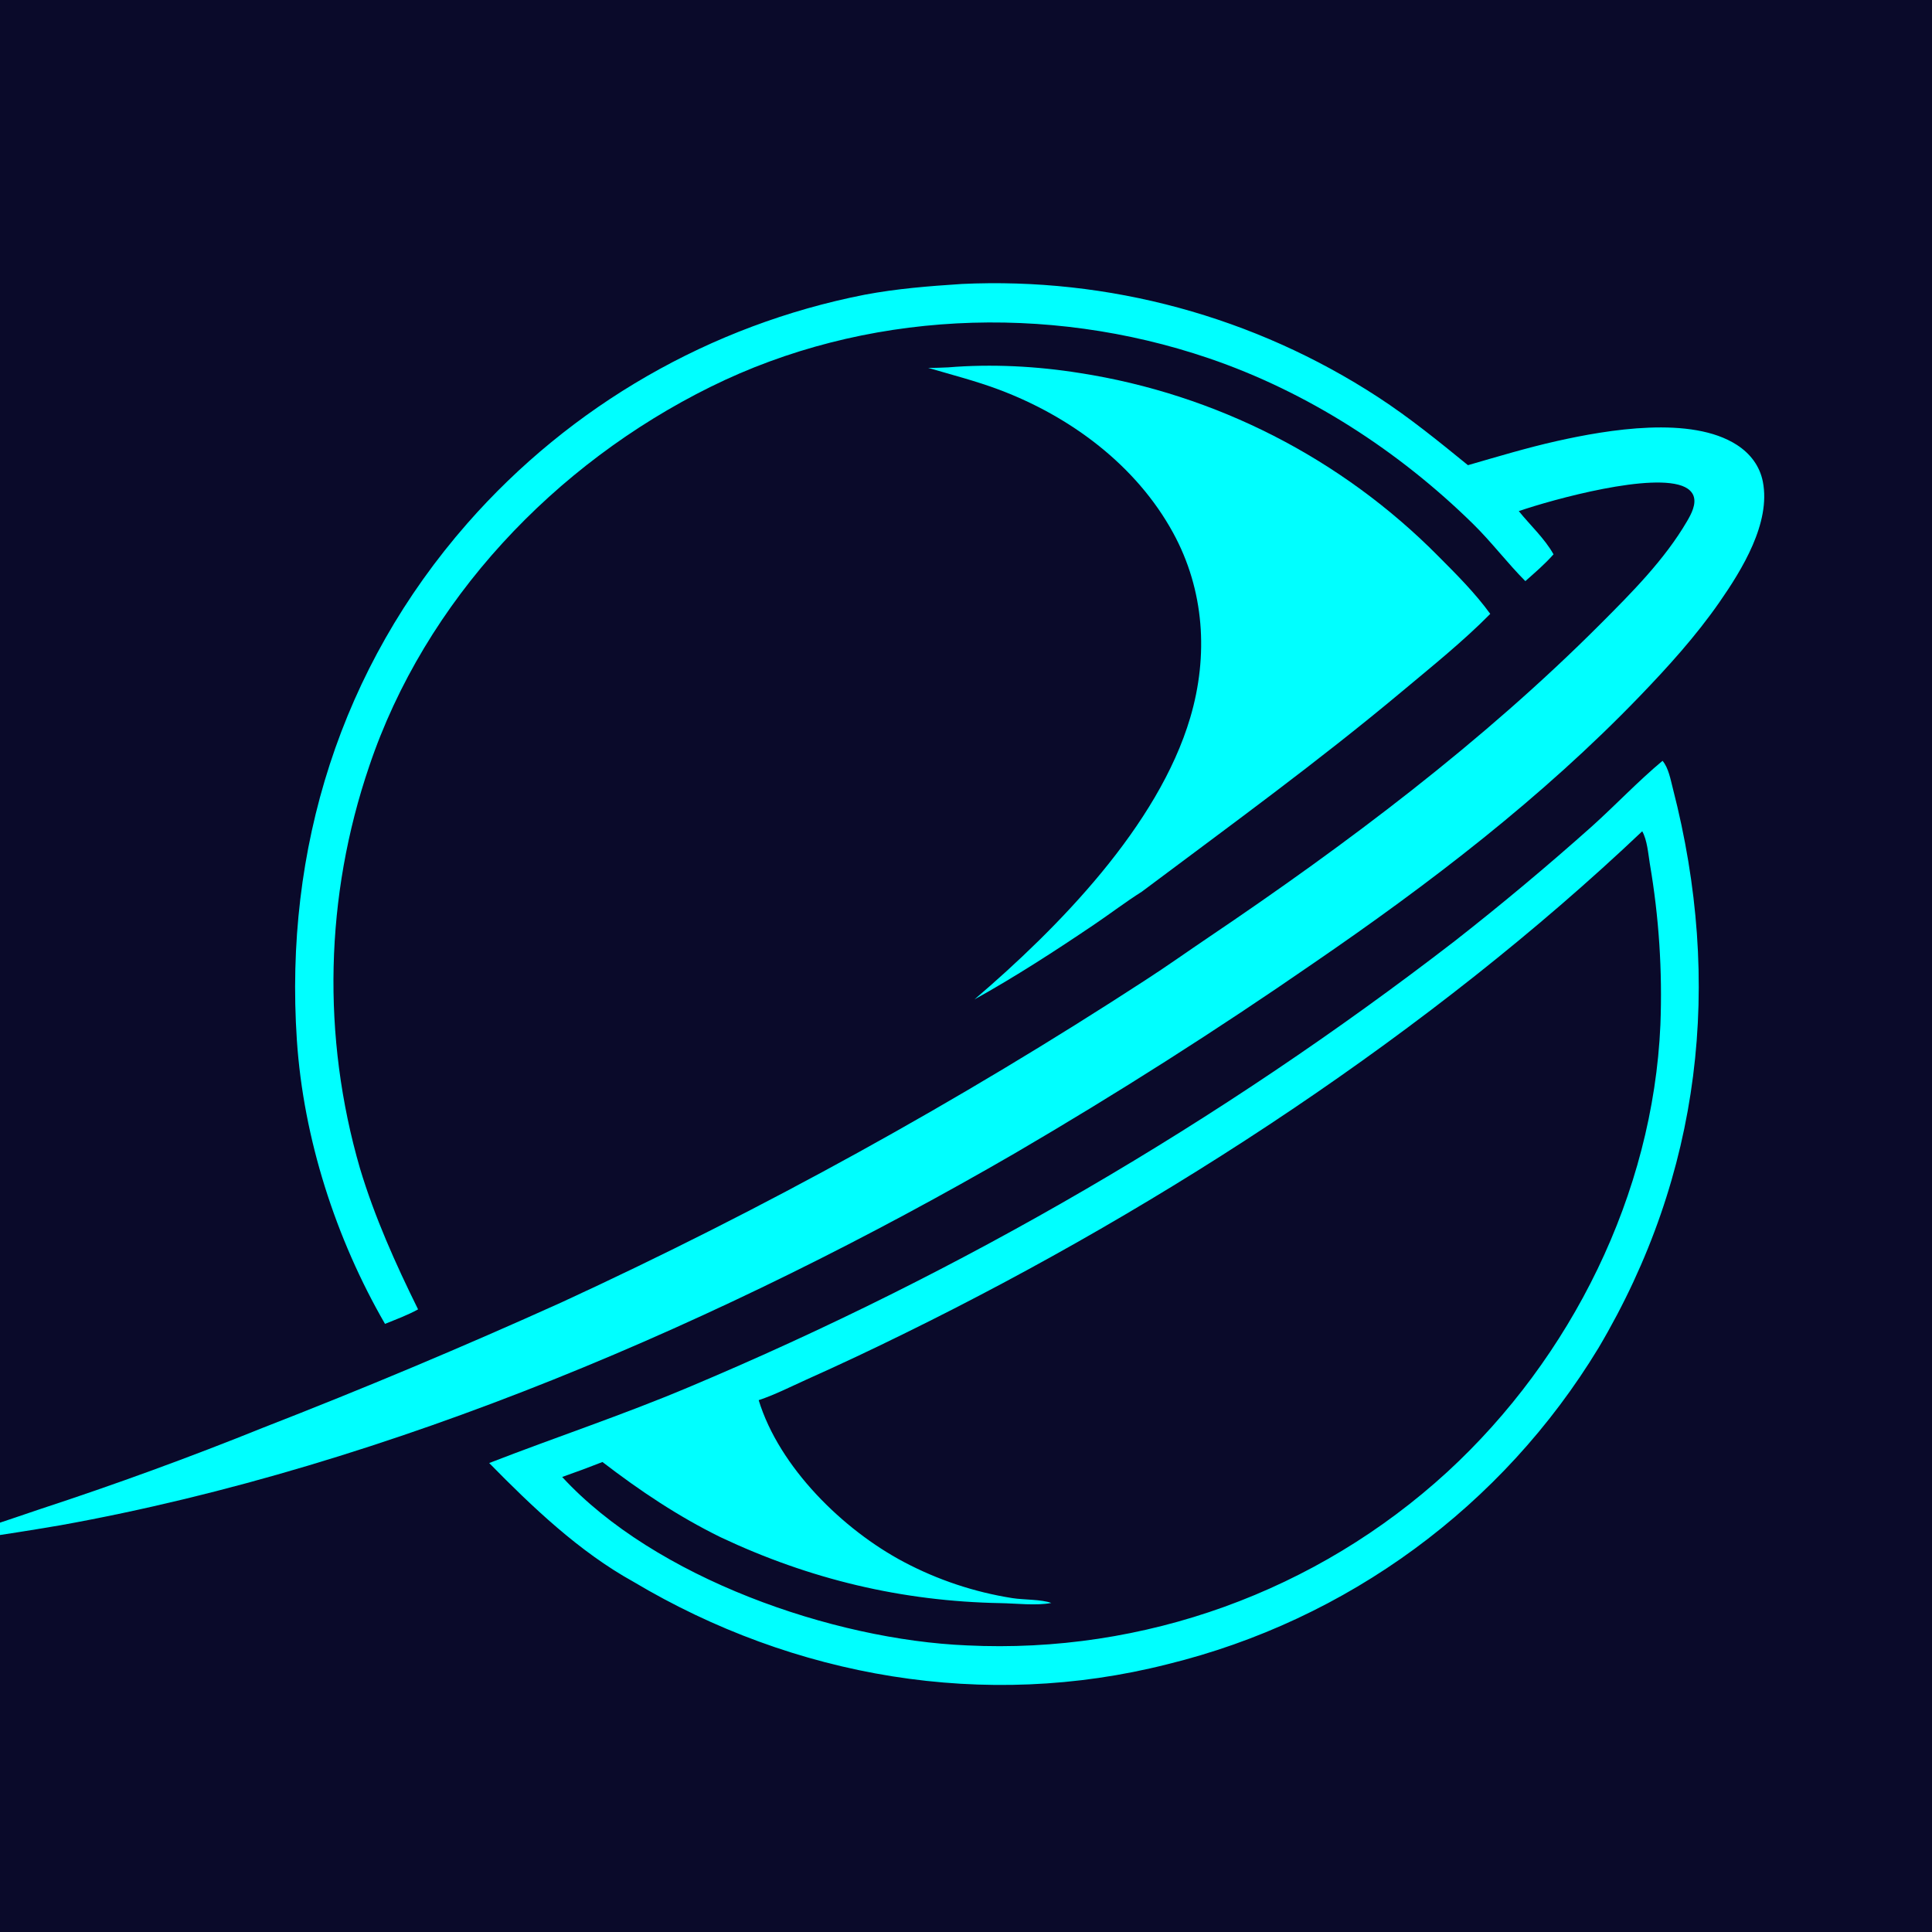
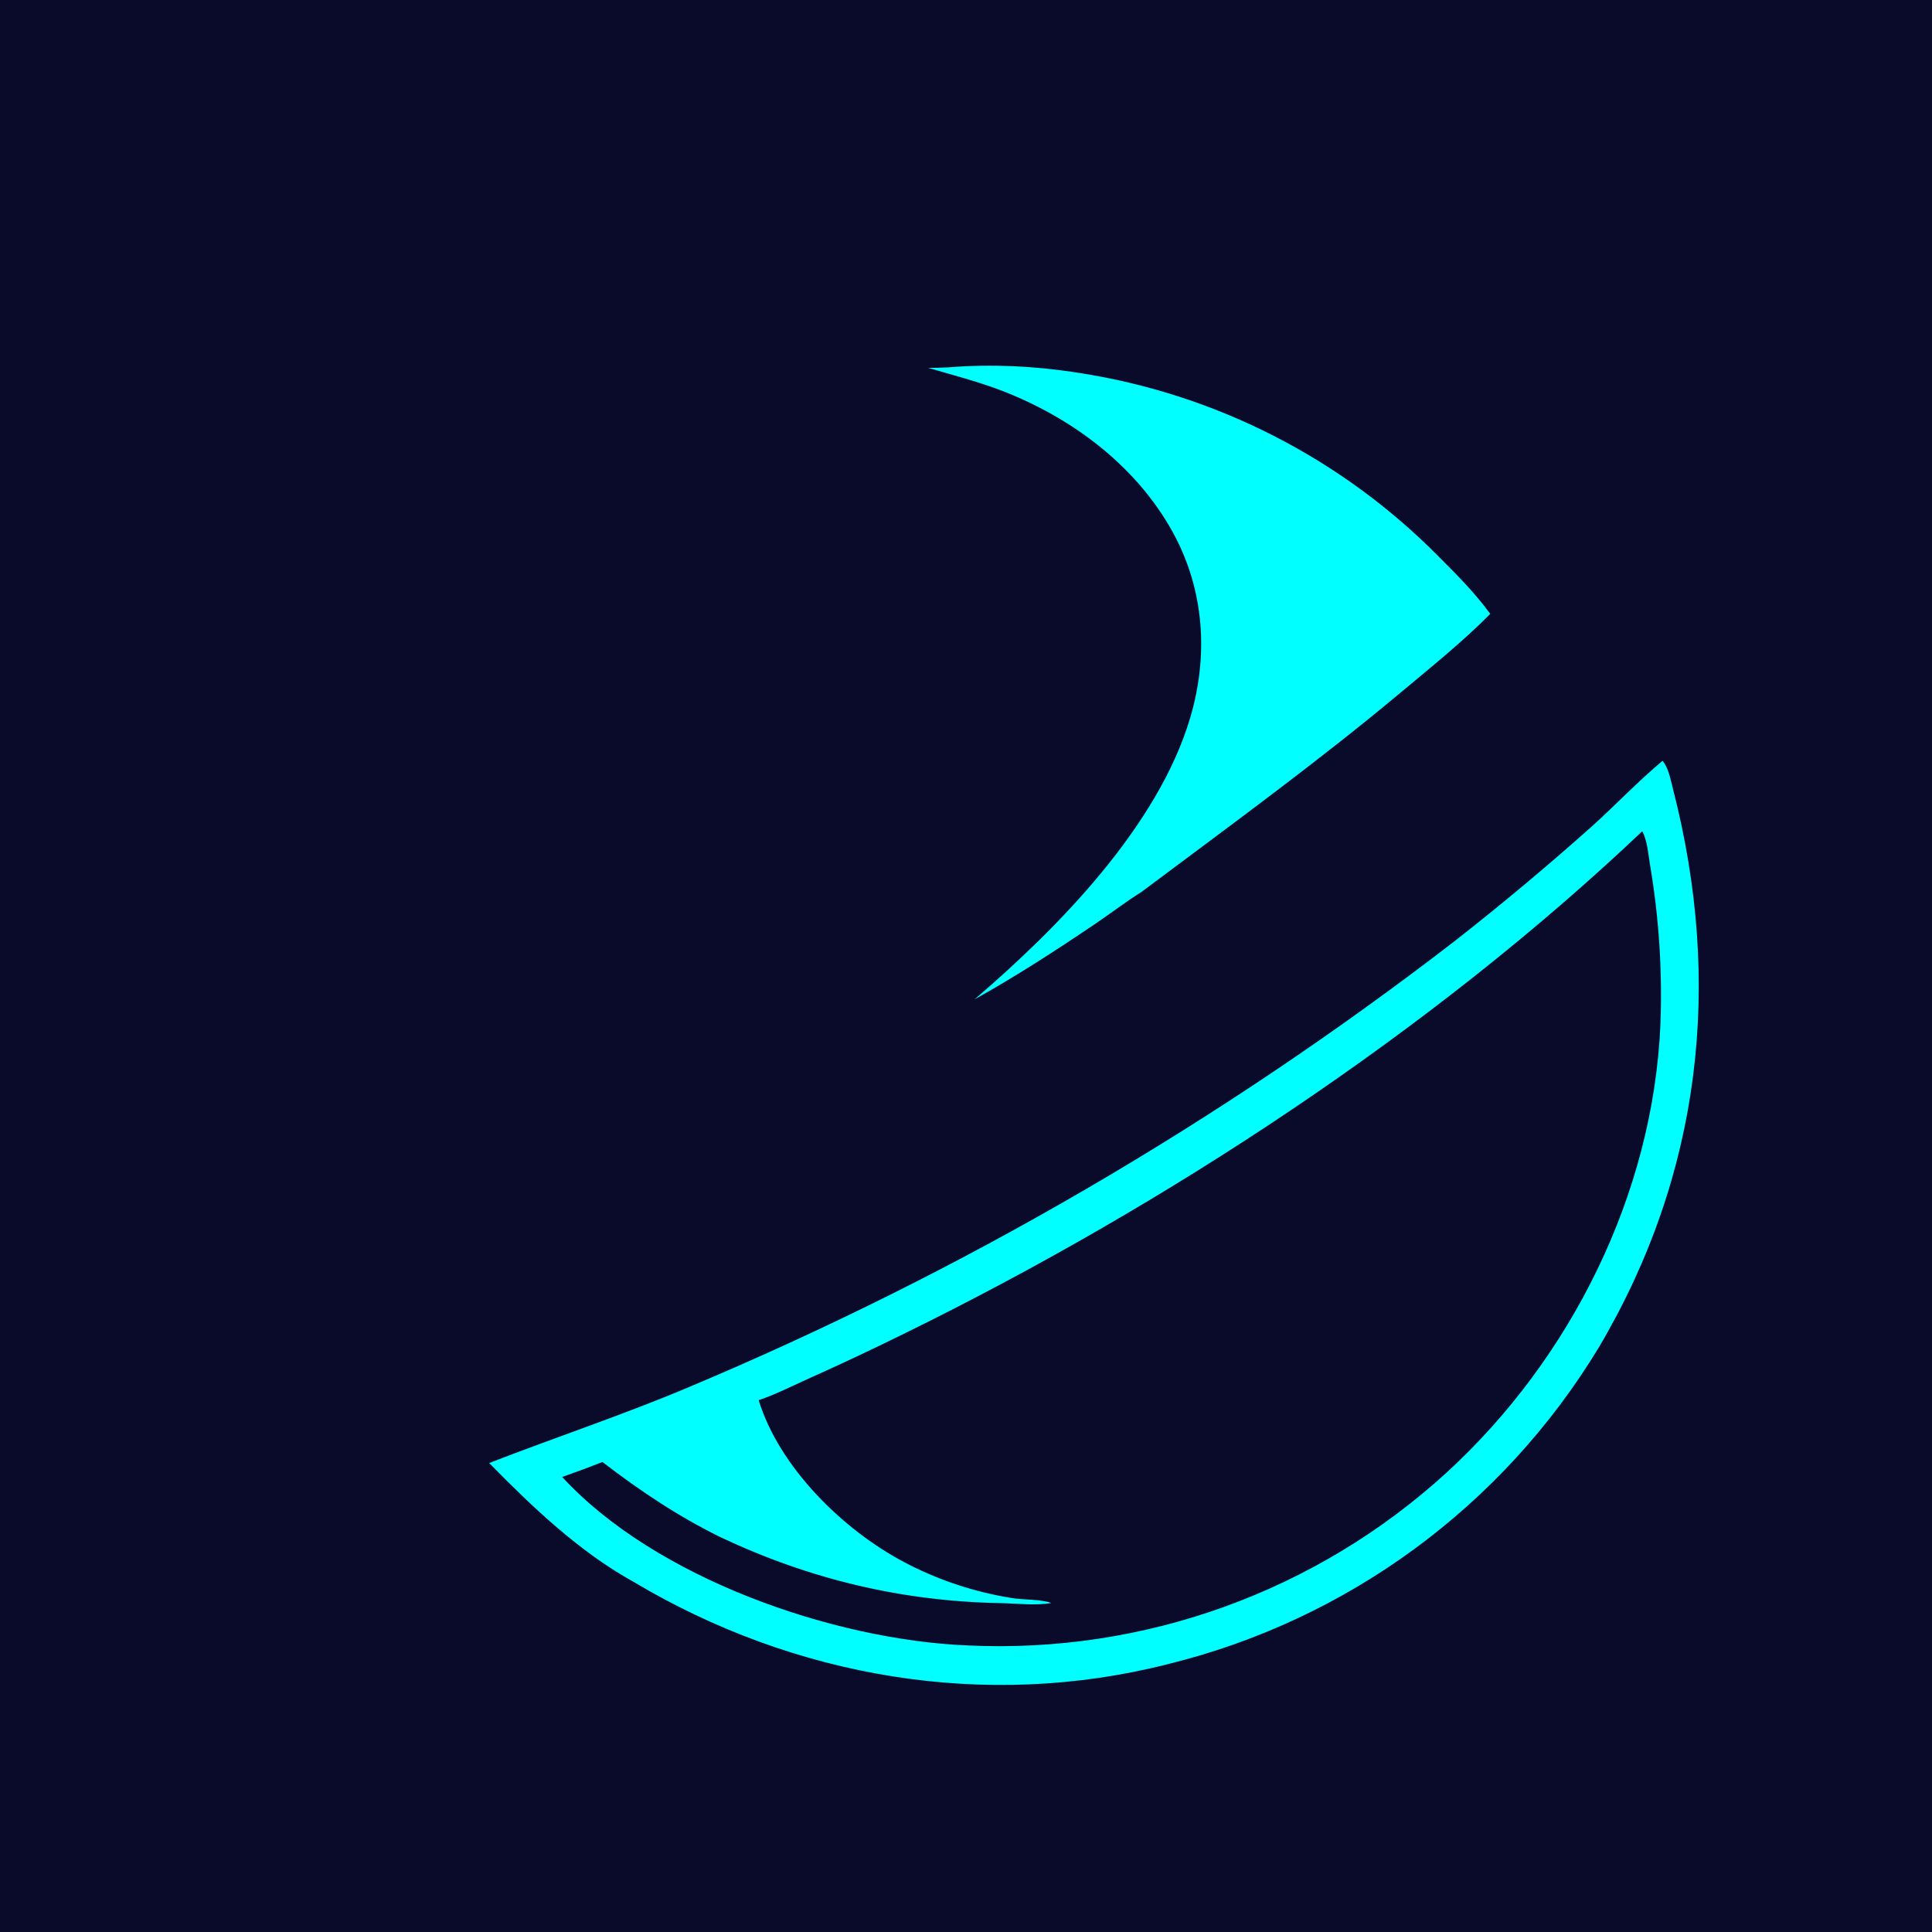
<svg xmlns="http://www.w3.org/2000/svg" xmlns:ns1="http://sodipodi.sourceforge.net/DTD/sodipodi-0.dtd" xmlns:ns2="http://www.inkscape.org/namespaces/inkscape" version="1.1" width="680" height="680">
  <svg width="680" height="680" viewBox="0 0 680 680" version="1.1" id="SvgjsSvg1013" ns1:docname="Orbis-Ward-Favicon.svg" ns2:version="1.4.2 (f4327f4, 2025-05-13)">
    <defs id="SvgjsDefs1012" />
    <ns1:namedview id="SvgjsSodipodi:namedview1011" pagecolor="#ffffff" bordercolor="#666666" borderopacity="1.0" ns2:showpageshadow="2" ns2:pageopacity="0.0" ns2:pagecheckerboard="0" ns2:deskcolor="#d1d1d1" ns2:zoom="1.9664139" ns2:cx="361.31762" ns2:cy="400.98374" ns2:window-width="3840" ns2:window-height="2054" ns2:window-x="2869" ns2:window-y="-11" ns2:window-maximized="1" ns2:current-layer="svg3" />
    <rect id="SvgjsRect1010" width="730.263" height="749.588" x="-28.478" y="-40.175" style="fill:#0a0a2a;fill-opacity:1" />
    <path d="m 585.153,267.783 c 2.107,2.412 2.862,6.726 3.653,9.792 17.627,68.347 10.036,135.73 -26.151,196.797 -33.819,55.799 -88.421,95.87 -151.787,111.392 -64.191,16.283 -131.38,4.706 -187.984,-29.072 -18.987,-10.499 -35.628,-26.377 -50.702,-41.75 23.353,-9.079 47.079,-16.929 70.198,-26.688 96.271,-40.444 186.887,-93.214 269.577,-156.988 16.541,-12.952 32.663,-26.43 48.342,-40.413 8.376,-7.539 16.217,-15.859 24.852,-23.071 z M 267.034,492.815 c 7.244,23.651 29.707,45.658 51.135,56.972 11.92,6.303 24.8,10.592 38.119,12.692 3.96,0.635 10.269,0.409 13.727,1.713 -5.305,1.011 -12.283,0.159 -17.756,0.06 -34.79,-0.629 -67.224,-8.371 -98.695,-23.225 -14.998,-7.383 -28.276,-16.284 -41.52,-26.448 -4.692,1.844 -9.418,3.6 -14.177,5.265 32.675,35.532 95.154,57.302 142.453,59.282 62.252,3.043 123.136,-18.94 169.091,-61.053 43.638,-40.134 72.379,-97.834 74.997,-157.34 0.735,-18.979 -0.51,-37.982 -3.717,-56.703 -0.572,-3.528 -0.932,-8.353 -2.68,-11.448 -74.184,70.358 -167.606,131.553 -259.361,176.61 -11.501,5.682 -23.108,11.144 -34.817,16.382 -5.491,2.472 -11.096,5.34 -16.801,7.24 z" id="SvgjsPath1009" style="fill:#00ffff;fill-opacity:1;stroke-width:0.891" />
-     <path d="m 338.395,99.951 c 51.852,-2.455 103.16,11.481 146.648,39.833 11.107,7.236 21.358,15.583 31.626,23.943 10.374,-2.99 20.753,-6.13 31.291,-8.492 17.935,-4.021 47.32,-8.997 63.355,1.35 4.706,3.037 8.064,7.404 9.151,12.961 2.841,14.513 -7.344,30.979 -15.285,42.405 -8.296,11.936 -18.048,22.707 -28.111,33.155 -34.363,35.676 -73.965,65.95 -114.729,93.88 -34.107,23.577 -69.095,45.853 -104.89,66.779 -101.633,58.923 -220.08,110.173 -336.068,131.052 -4.211,0.758 -42.713,7.148 -44.268,6.067 12.524,-3.196 24.843,-7.659 37.094,-11.763 26.452,-8.672 52.608,-18.224 78.424,-28.641 35.32,-13.742 70.27,-28.416 104.814,-44.008 71.236,-32.809 139.994,-70.752 205.732,-113.529 7.515,-4.852 14.84,-10.079 22.259,-15.083 48.609,-32.791 96.426,-68.728 137.911,-110.293 10.997,-11.02 22.551,-22.605 30.453,-36.147 1.441,-2.471 3.334,-5.987 2.256,-8.909 -0.517,-1.401 -1.681,-2.412 -2.984,-3.062 -10.94,-5.453 -46.394,4.276 -58.511,8.442 3.971,4.928 9.153,9.688 12.223,15.21 -3.031,3.436 -6.494,6.4 -9.917,9.432 -6.397,-6.43 -11.879,-13.733 -18.392,-20.128 -26.216,-25.737 -58.257,-46.481 -93.107,-58.338 -56.856,-19.342 -121.185,-16.667 -175.267,10.083 -54.833,27.12 -100.486,75.112 -120.176,133.603 -15.573,45.719 -16.698,95.123 -3.223,141.503 5.165,17.158 12.514,33.553 20.442,49.591 -3.701,2.054 -7.723,3.523 -11.643,5.106 -17.333,-30.002 -28.713,-65.231 -31.02,-99.891 -4.475,-67.207 15.384,-130.963 60.029,-181.893 36.439,-41.516 85.594,-69.801 139.793,-80.438 11.309,-2.137 22.621,-3.035 34.091,-3.778 z" id="SvgjsPath1008" style="fill:#00ffff;fill-opacity:1;stroke-width:0.891" />
    <path d="m 333.724,129.302 c 15.251,-1.265 31.277,-0.429 46.375,2 47.86,7.445 92.071,30.039 126.148,64.466 6.363,6.388 12.972,12.982 18.273,20.299 -9.585,9.709 -20.431,18.398 -30.894,27.155 -29.701,24.858 -60.795,47.433 -91.75,70.626 -5.734,3.632 -11.222,7.823 -16.857,11.627 -13.66,9.222 -27.639,18.283 -42.047,26.294 29.456,-25.17 64.707,-61.106 75.959,-99.2 6.454,-21.854 4.987,-44.876 -6.041,-65.046 -13.021,-23.814 -36.177,-40.944 -61.255,-50.374 -8.114,-3.051 -16.65,-5.228 -24.962,-7.681 2.355,0.049 4.699,-0.066 7.051,-0.167 z" id="SvgjsPath1007" style="fill:#00ffff;fill-opacity:1;stroke-width:0.891" />
  </svg>
  <style>@media (prefers-color-scheme: light) { :root { filter: none; } }
@media (prefers-color-scheme: dark) { :root { filter: none; } }
</style>
</svg>